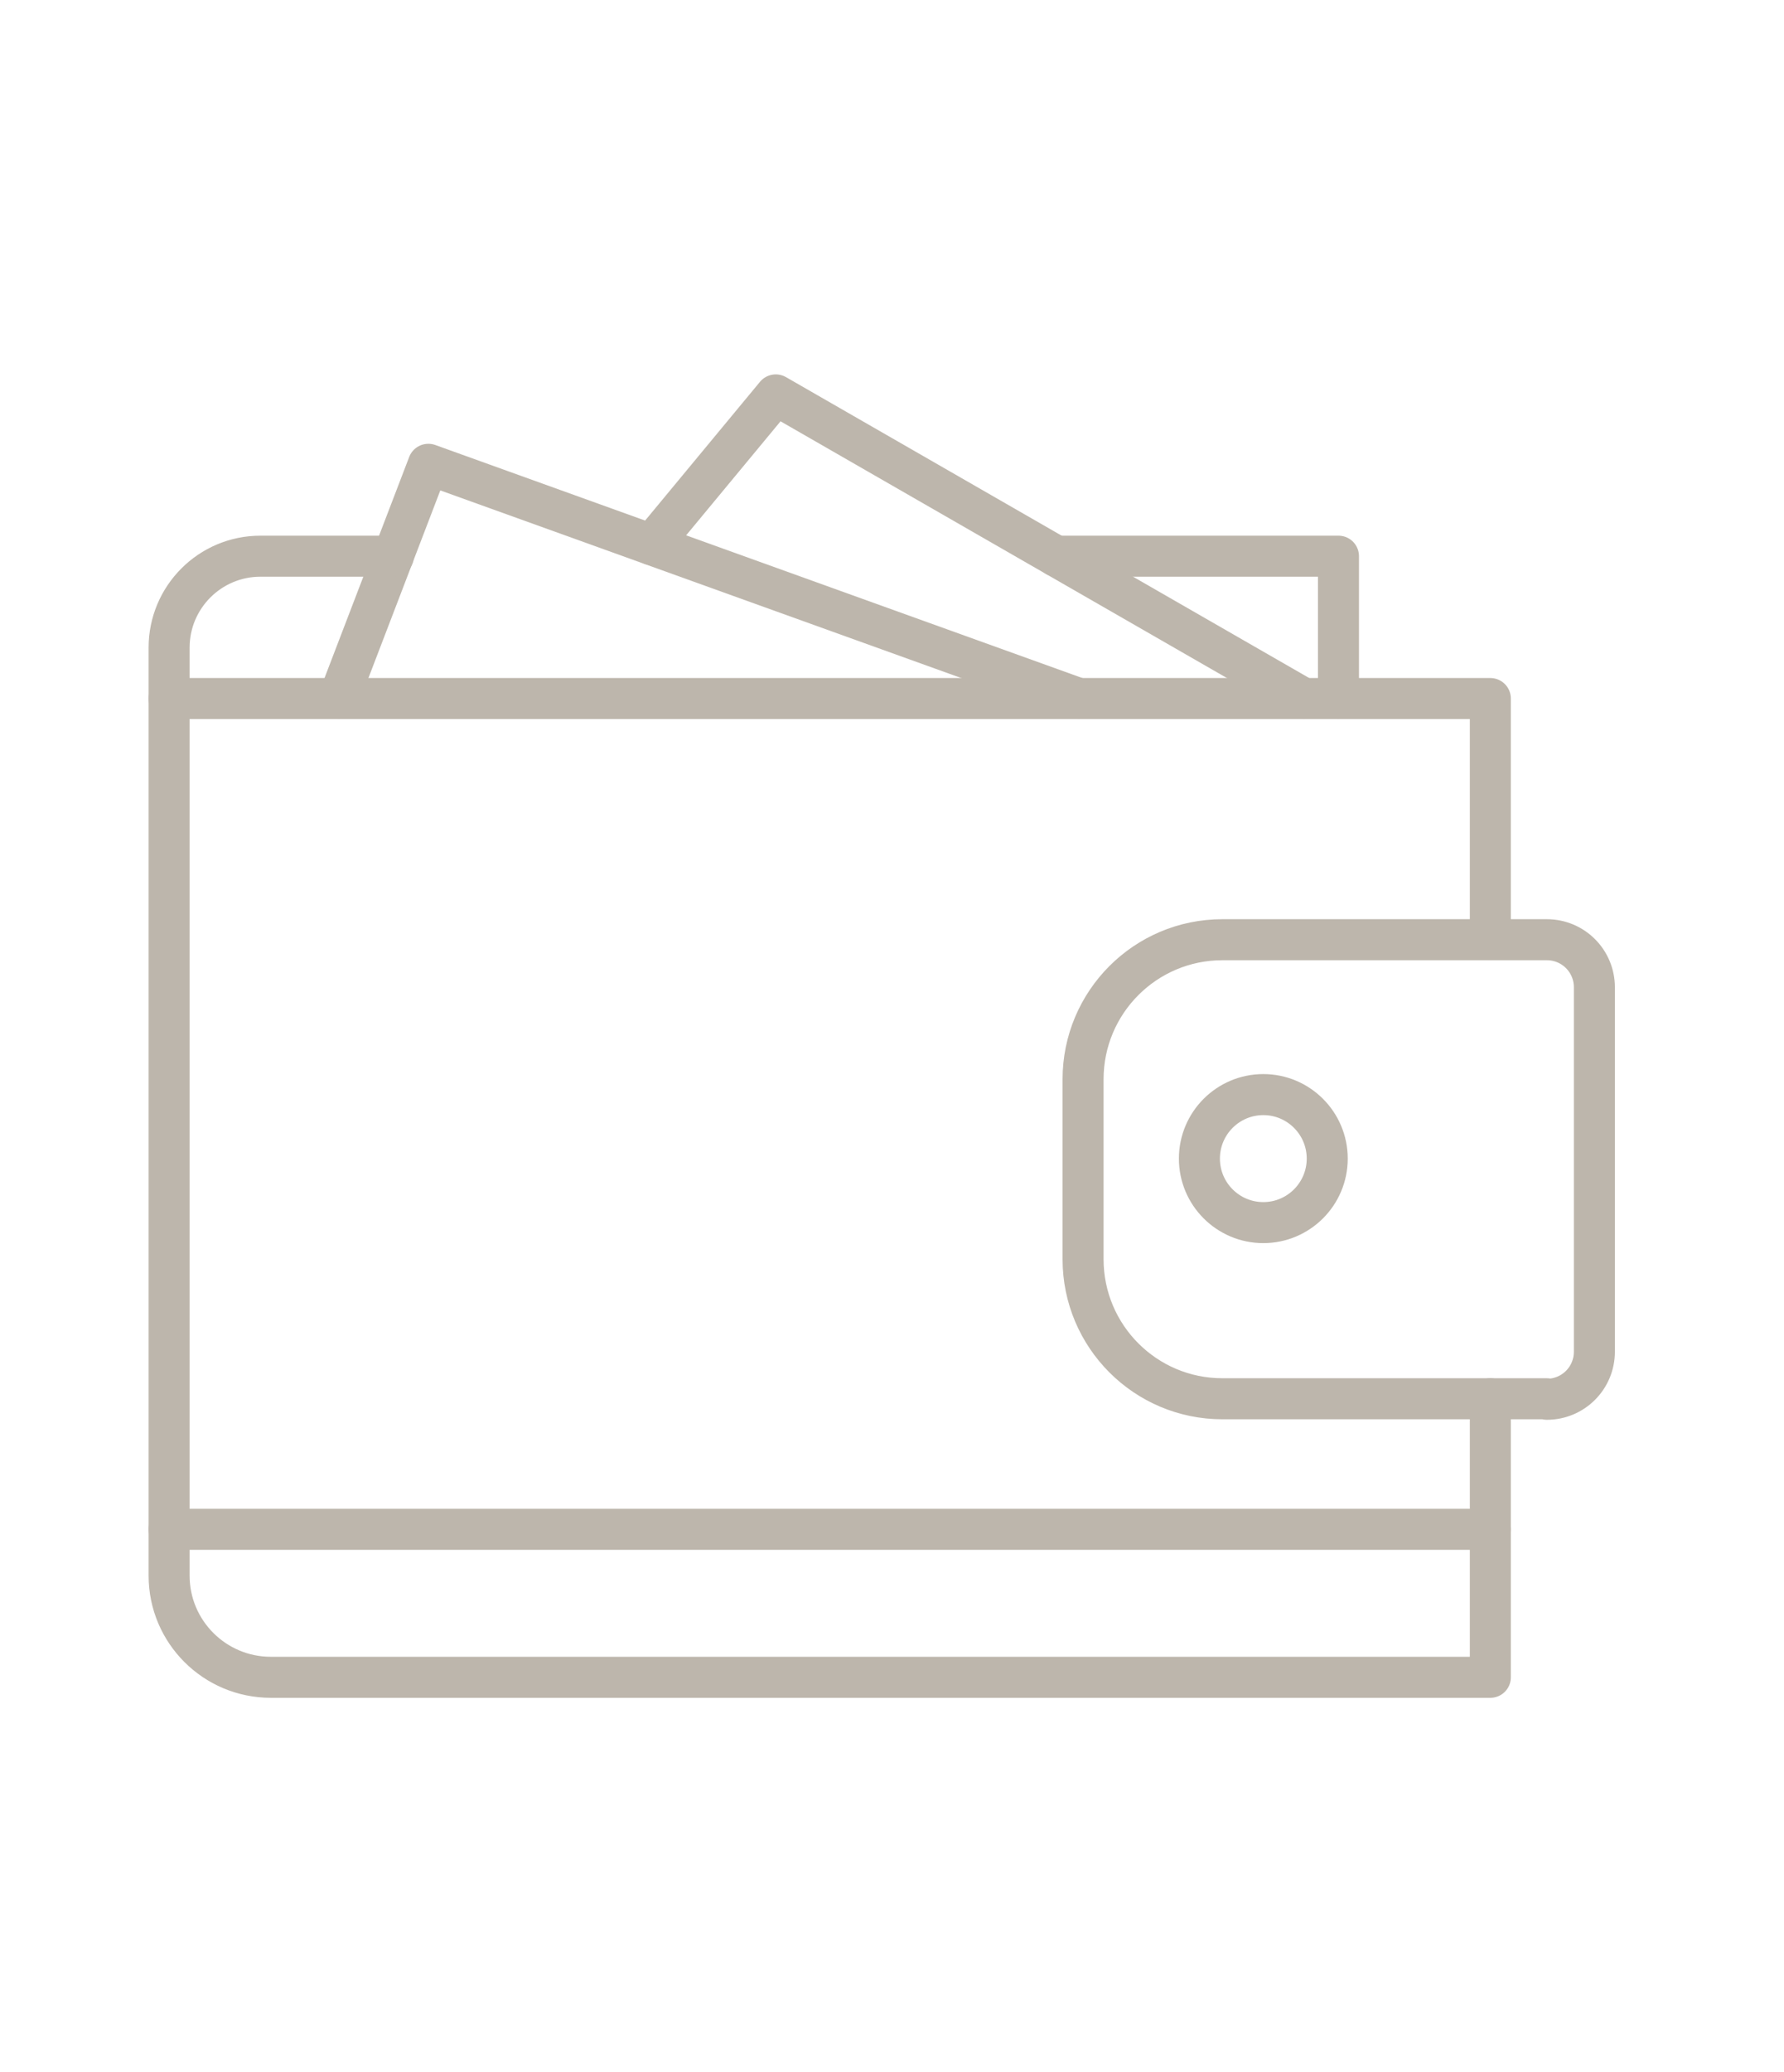
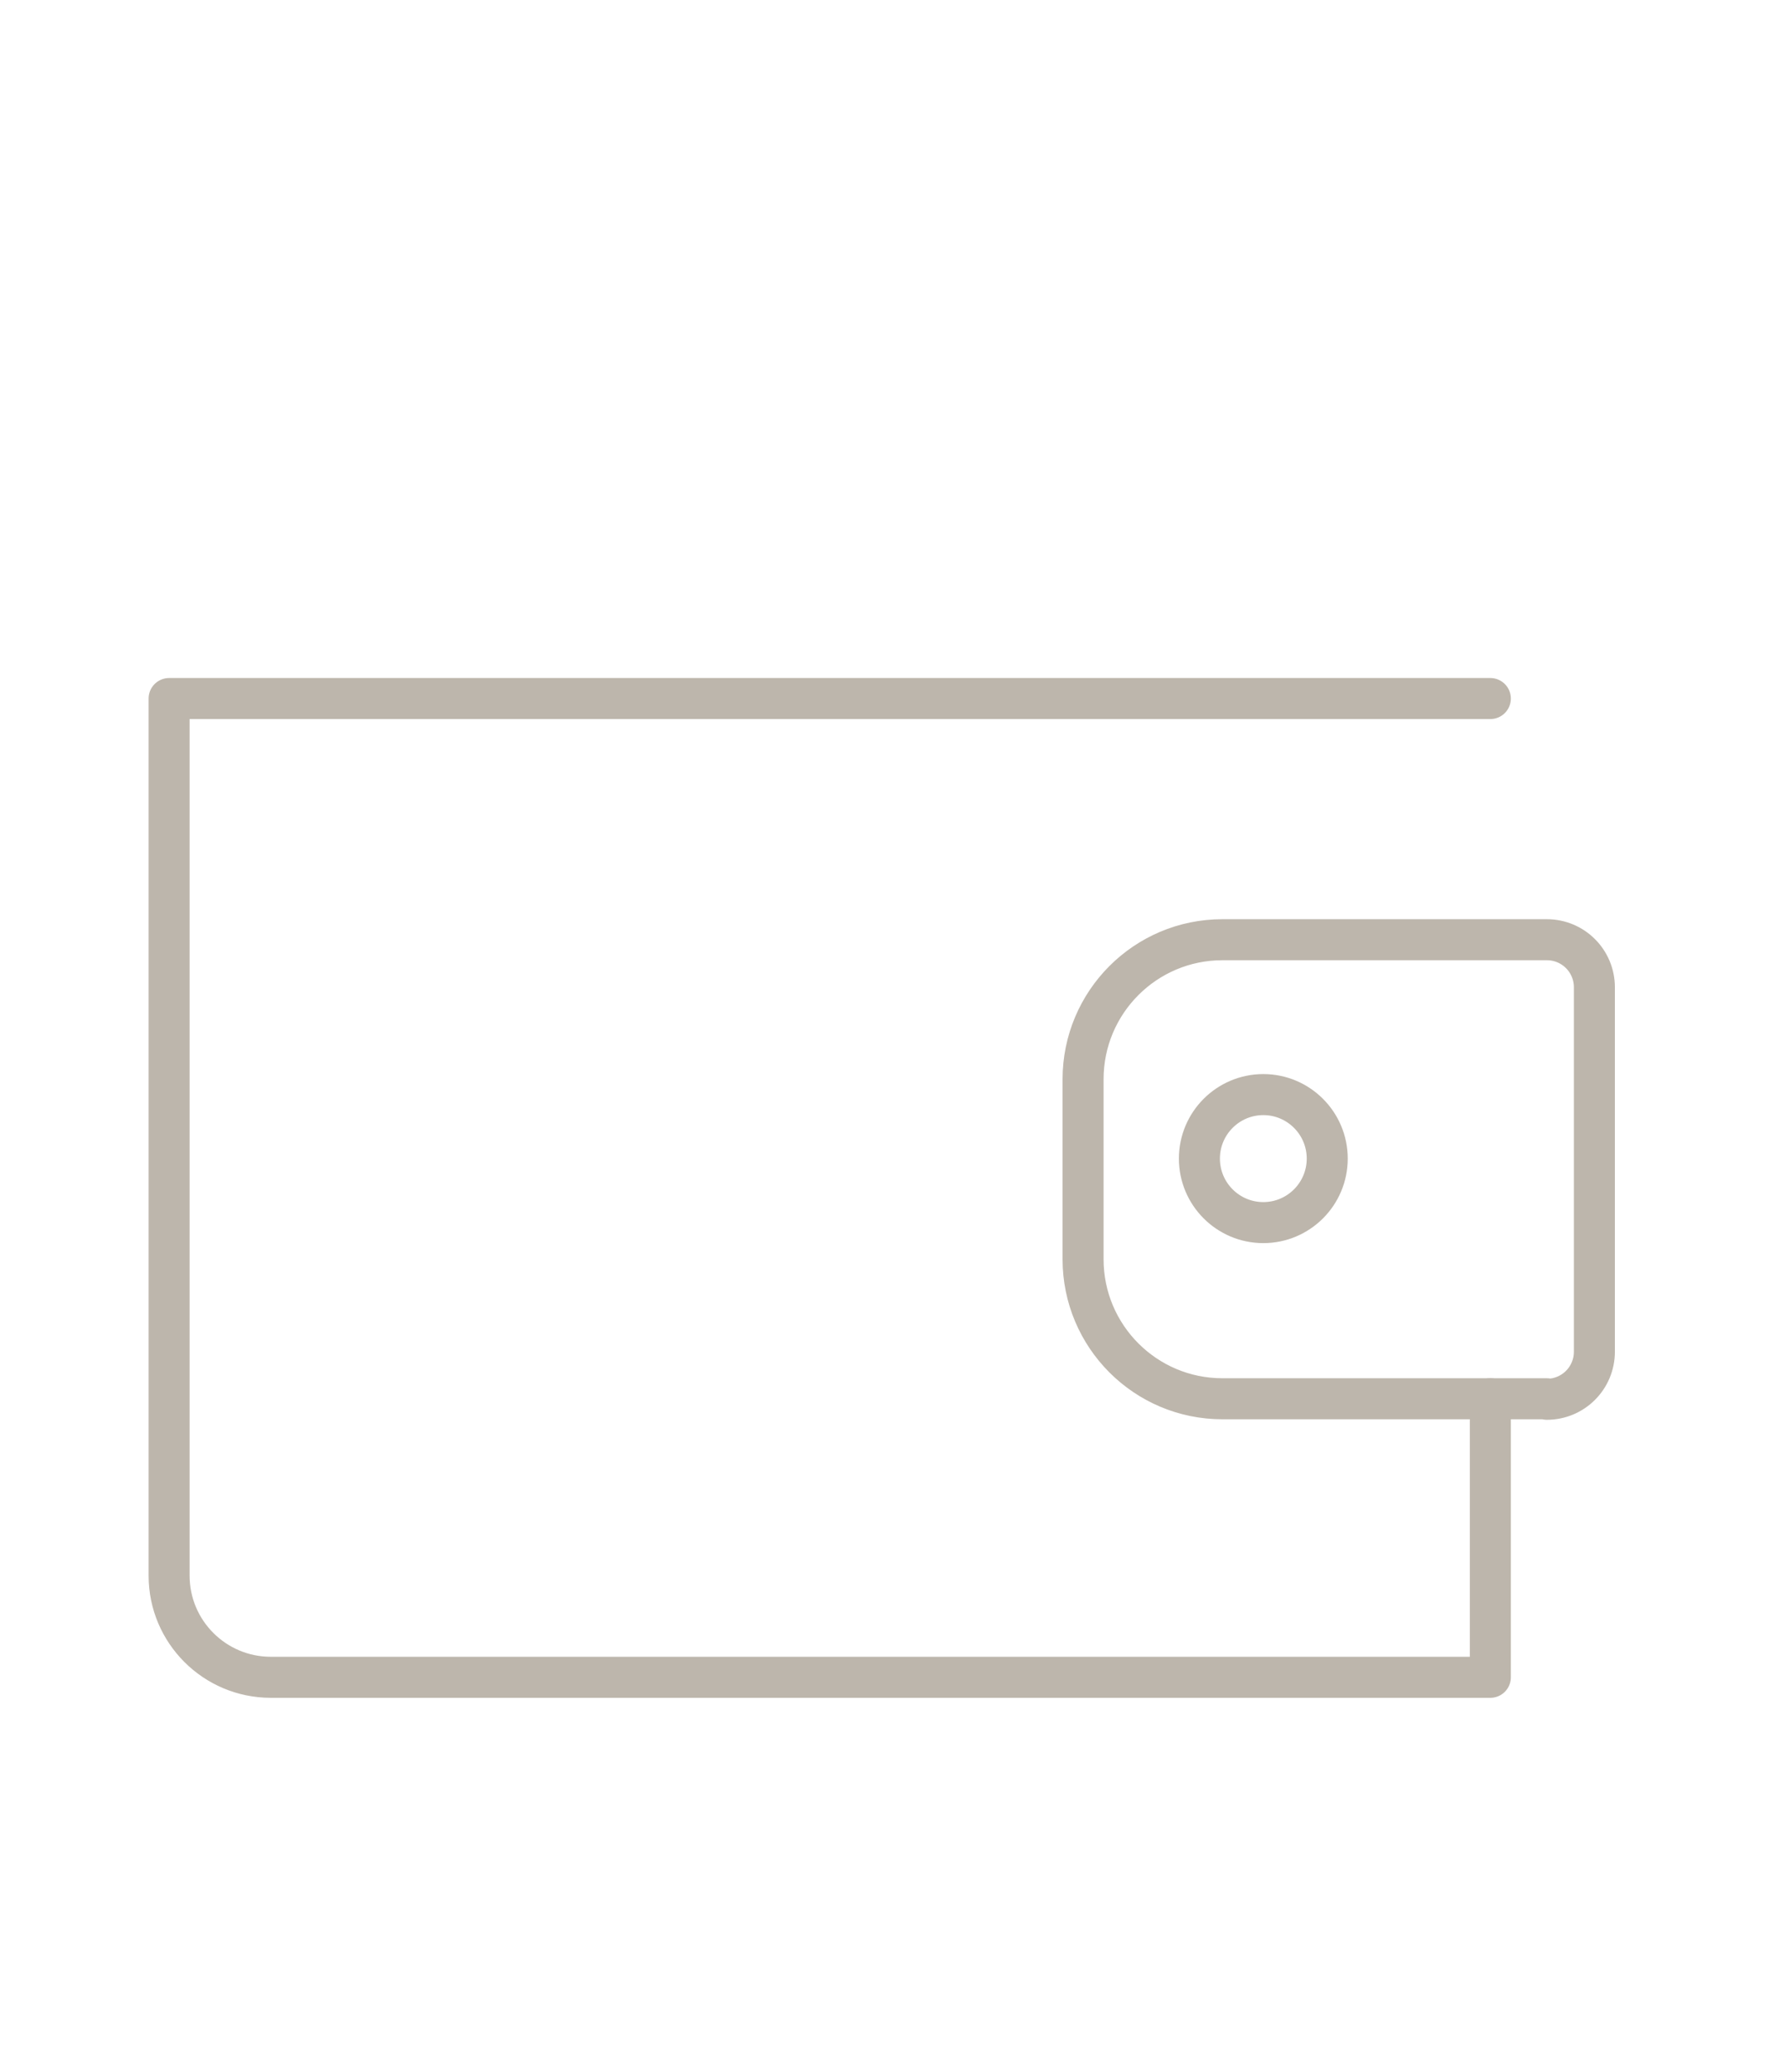
<svg xmlns="http://www.w3.org/2000/svg" width="87" height="101" viewBox="0 0 87 101" fill="none">
  <g clip-path="url(#clip0_802_8044)">
-     <path d="M72.679 68.176V81.752H13.209C10.466 81.752 8.247 79.531 8.247 76.798V34.047H72.679V45.777" stroke="#BDB6AC" stroke-width="2" stroke-linecap="round" stroke-linejoin="round" />
+     <path d="M72.679 68.176V81.752H13.209C10.466 81.752 8.247 79.531 8.247 76.798V34.047H72.679" stroke="#BDB6AC" stroke-width="2" stroke-linecap="round" stroke-linejoin="round" />
    <path d="M75.434 68.176H59.613C55.86 68.176 52.818 65.131 52.818 61.375V52.603C52.818 48.847 55.86 45.802 59.613 45.802H75.434C76.718 45.802 77.753 46.838 77.753 48.123V65.88C77.753 67.165 76.718 68.201 75.434 68.201V68.176Z" stroke="#BDB6AC" stroke-width="2" stroke-linecap="round" stroke-linejoin="round" />
    <path d="M58.491 56.471C58.491 54.749 59.887 53.351 61.608 53.351C63.328 53.351 64.725 54.749 64.725 56.471C64.725 58.193 63.328 59.59 61.608 59.59C59.887 59.59 58.491 58.193 58.491 56.471Z" stroke="#BDB6AC" stroke-width="2" stroke-linecap="round" stroke-linejoin="round" />
-     <path d="M16.513 34.047L20.889 22.63L52.606 34.047" stroke="#BDB6AC" stroke-width="2" stroke-linecap="round" stroke-linejoin="round" />
-     <path d="M31.785 26.548L37.832 19.248L63.578 34.047" stroke="#BDB6AC" stroke-width="2" stroke-linecap="round" stroke-linejoin="round" />
-     <path d="M8.247 34.047V31.564C8.247 29.106 10.242 27.109 12.698 27.109H19.181" stroke="#BDB6AC" stroke-width="2" stroke-linecap="round" stroke-linejoin="round" />
-     <path d="M51.509 27.109H65.273V34.047" stroke="#BDB6AC" stroke-width="2" stroke-linecap="round" stroke-linejoin="round" />
-     <path d="M8.247 74.54H72.679" stroke="#BDB6AC" stroke-width="2" stroke-linecap="round" stroke-linejoin="round" />
  </g>
  <defs>
    <clipPath id="clip0_802_8044">
      <rect width="72" height="65" fill="white" transform="translate(7 18)" />
    </clipPath>
  </defs>
</svg>